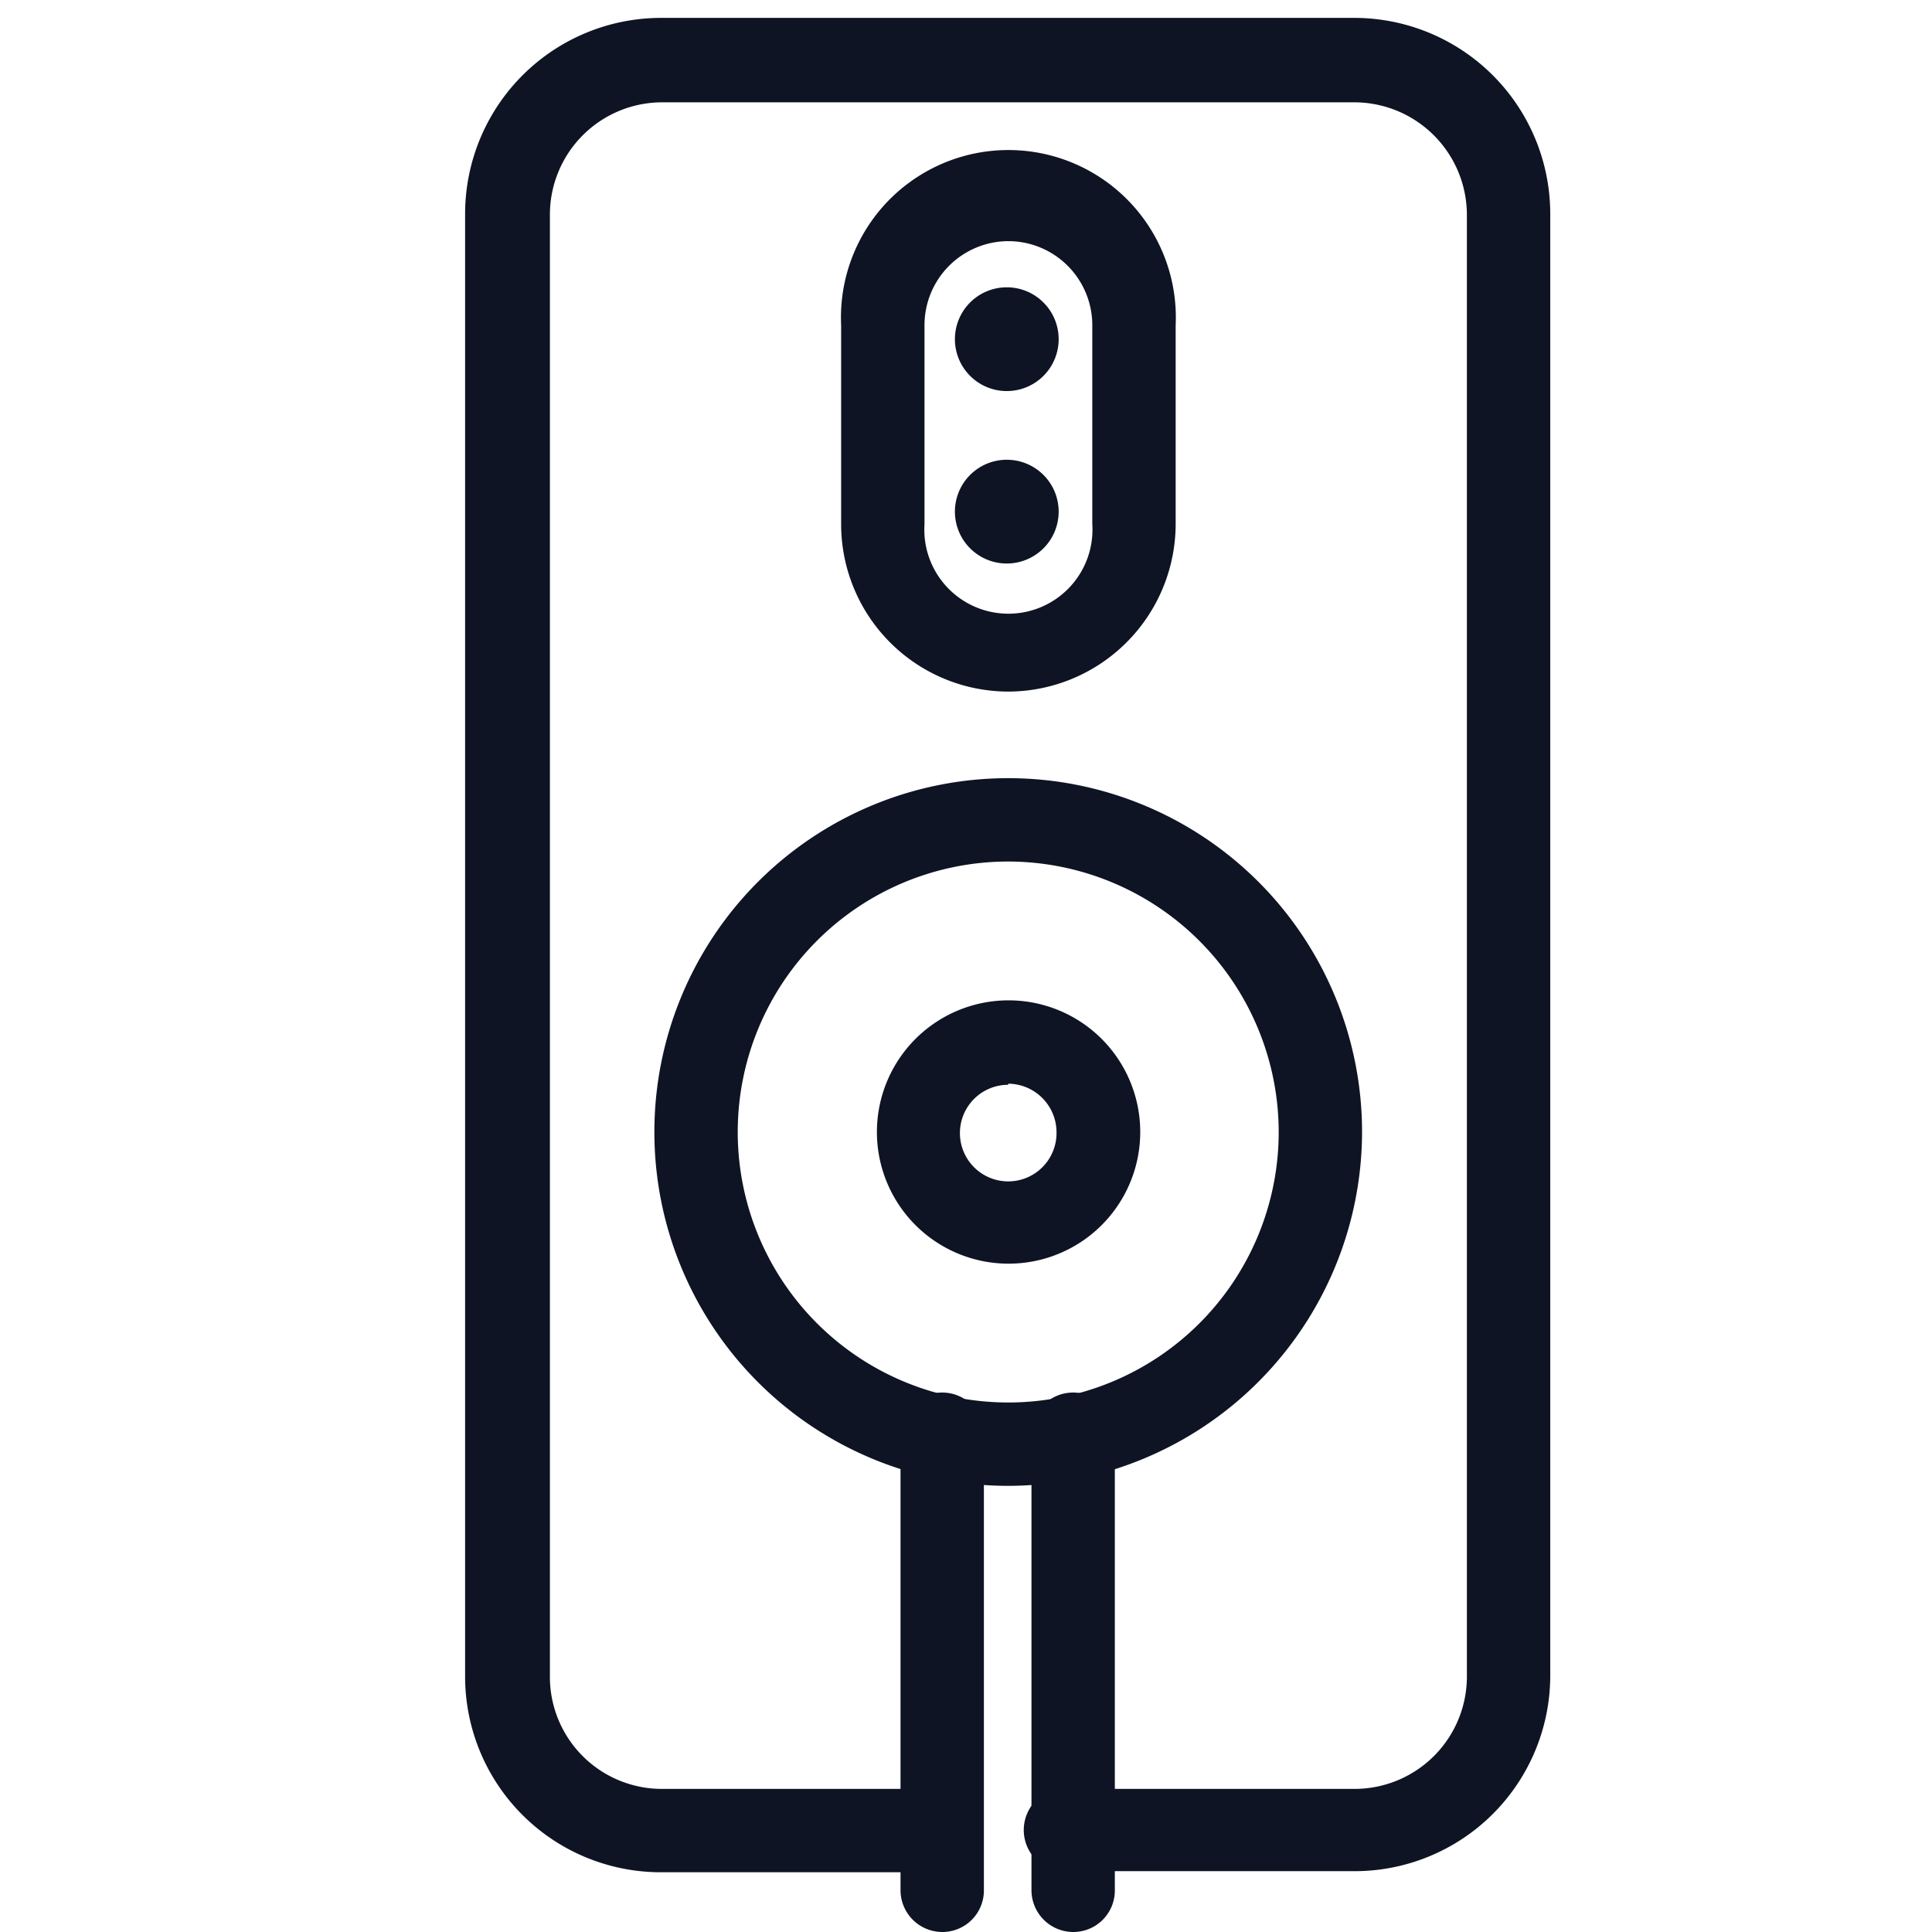
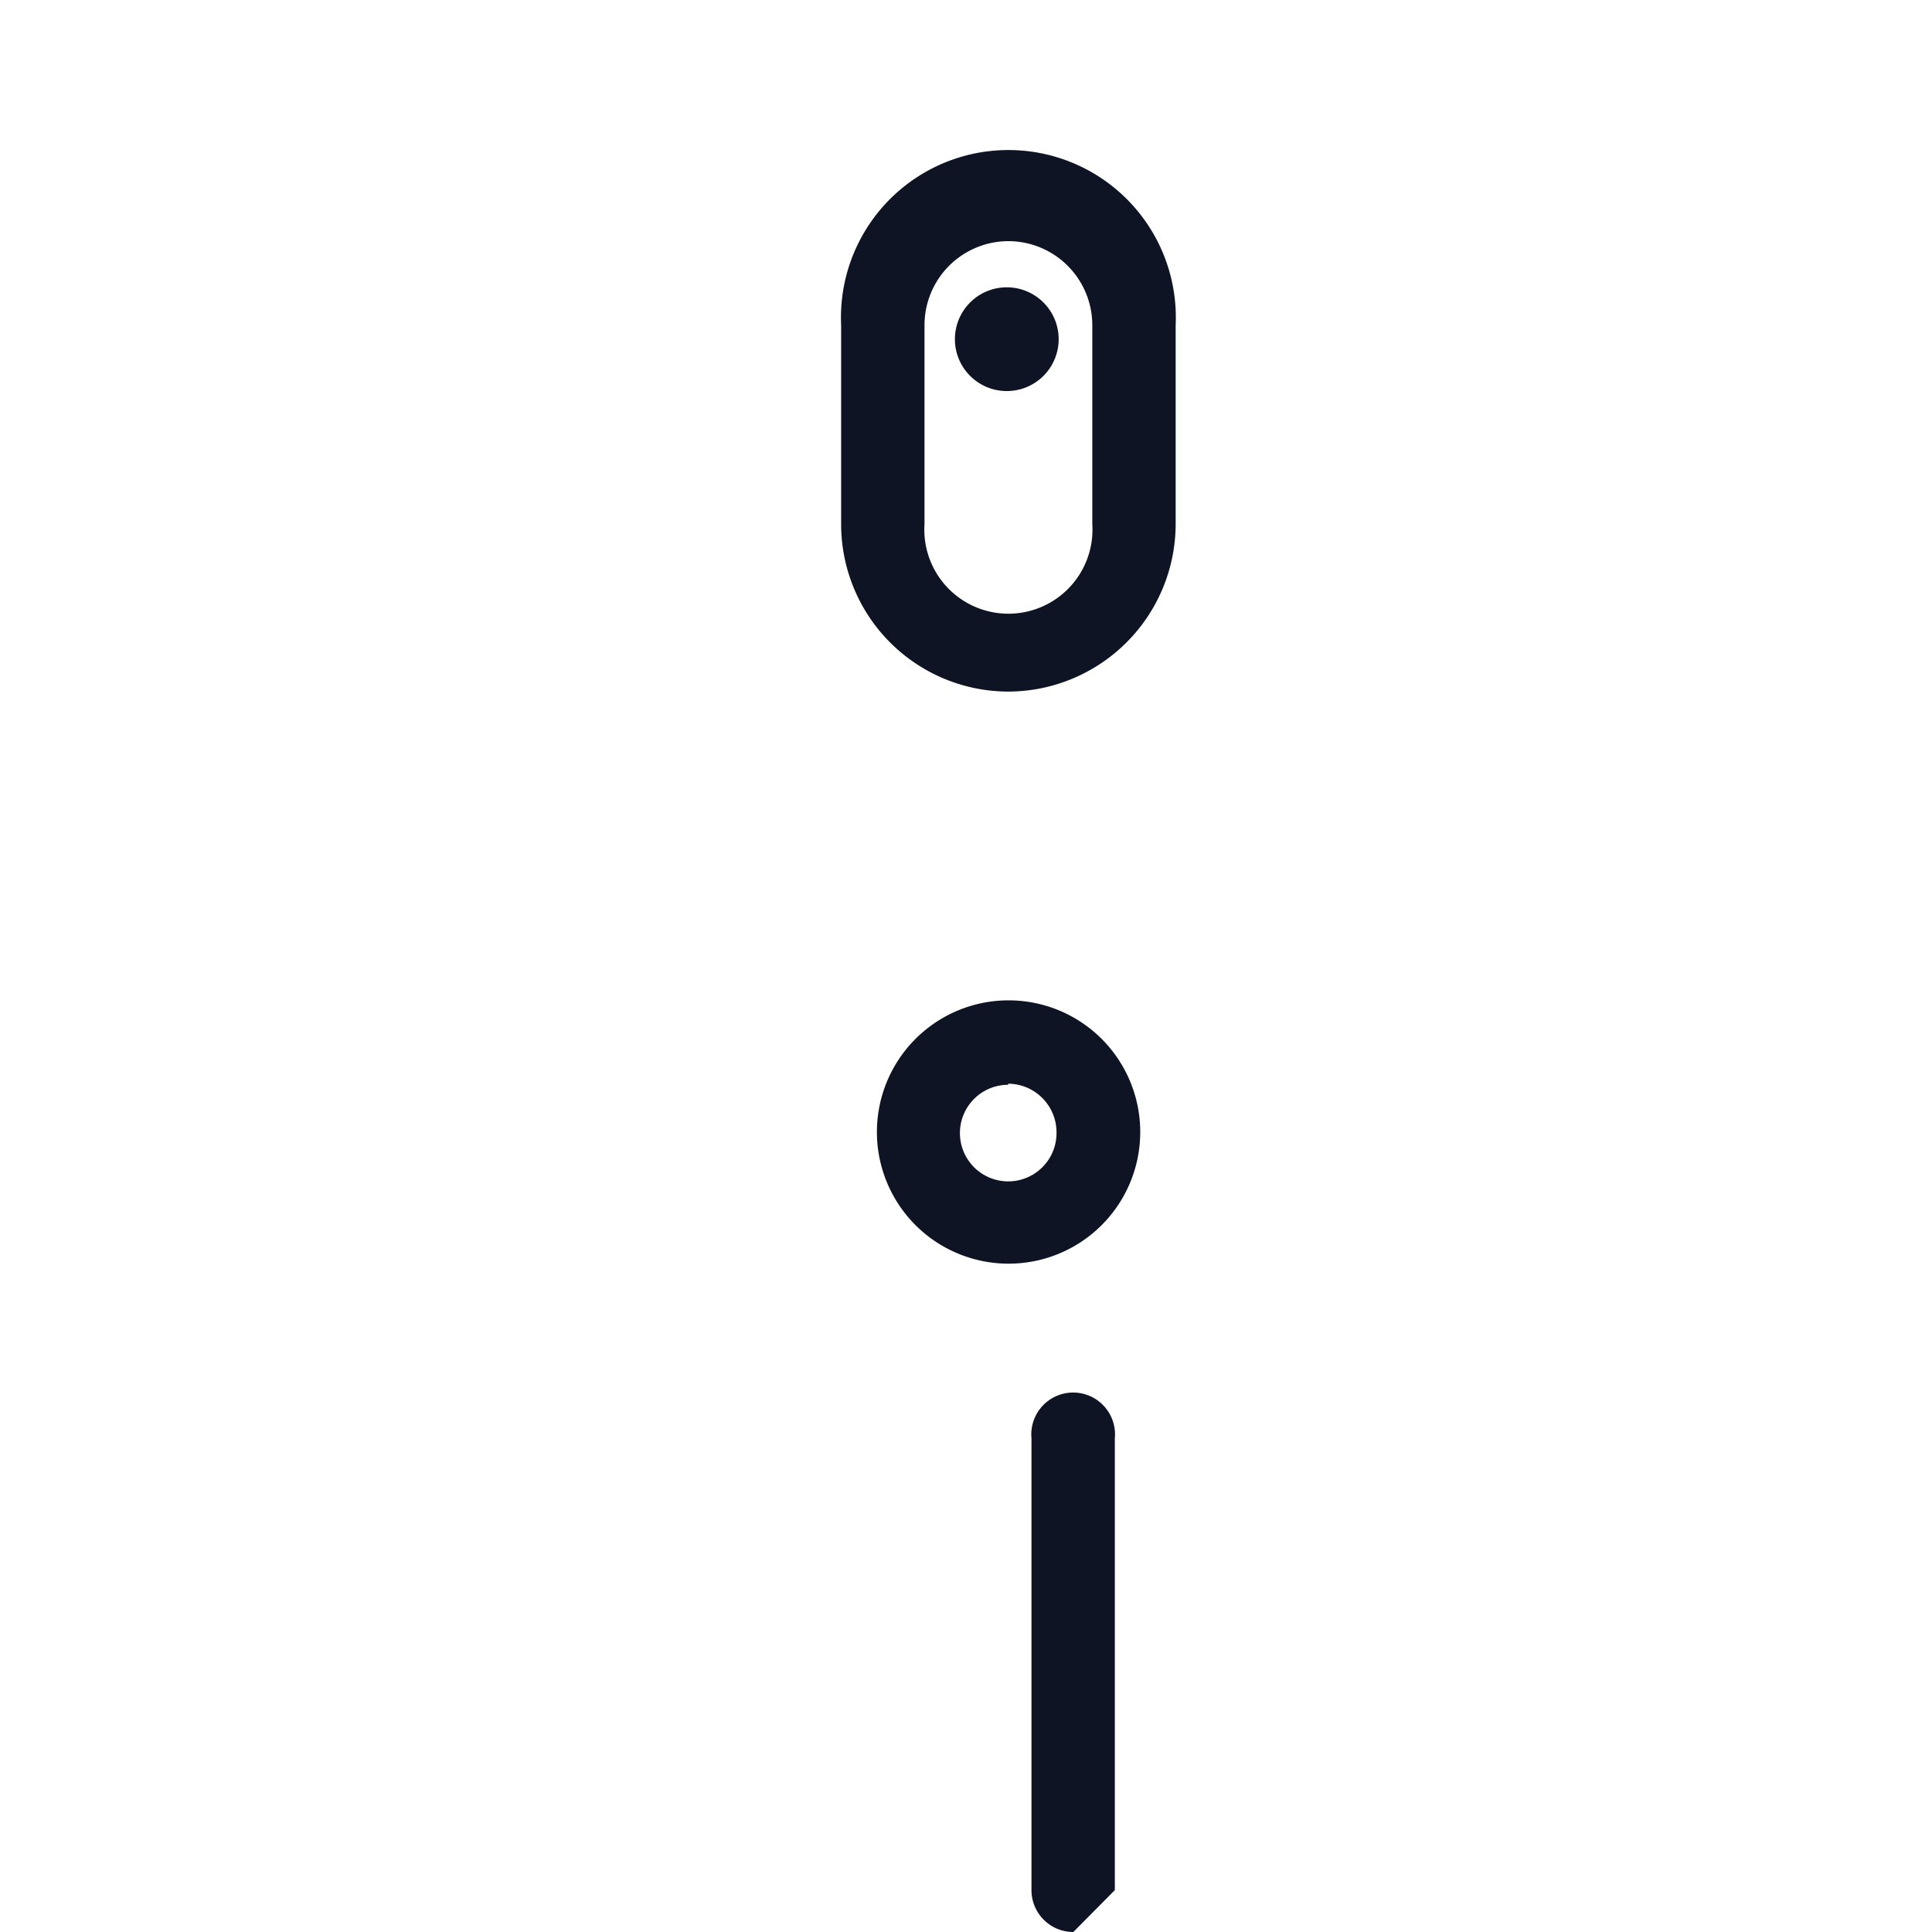
<svg xmlns="http://www.w3.org/2000/svg" id="Layer_1" data-name="Layer 1" viewBox="0 0 54 54">
  <defs>
    <style>.cls-1{fill:#0e1424;}</style>
  </defs>
  <title>compatible_with_MagSafe</title>
-   <path class="cls-1" d="M37.86,52.3H30A1.17,1.17,0,1,1,30,50h7.83A3.14,3.14,0,0,0,41,46.84V6a3.15,3.15,0,0,0-3.14-3.14H18.5A3.14,3.14,0,0,0,15.37,6V46.84A3.13,3.13,0,0,0,18.5,50H26a1.17,1.17,0,0,1,0,2.33H18.5A5.47,5.47,0,0,1,13,46.84V6A5.48,5.48,0,0,1,18.5.5H37.86A5.48,5.48,0,0,1,43.33,6V46.84A5.47,5.47,0,0,1,37.86,52.3Z" />
  <path class="cls-1" d="M28.11,10.93a1.45,1.45,0,1,1,1.48-1.45A1.45,1.45,0,0,1,28.11,10.93Z" />
-   <path class="cls-1" d="M28.11,15.75a1.45,1.45,0,1,1,1.48-1.45A1.45,1.45,0,0,1,28.11,15.75Z" />
  <path class="cls-1" d="M28.18,19.33a4.68,4.68,0,0,1-4.67-4.68V9.09a4.68,4.68,0,1,1,9.35,0v5.56A4.69,4.69,0,0,1,28.18,19.33Zm0-12.59a2.35,2.35,0,0,0-2.34,2.35v5.56a2.35,2.35,0,1,0,4.69,0V9.09A2.35,2.35,0,0,0,28.18,6.74Z" />
-   <path class="cls-1" d="M28.18,41.53a9.89,9.89,0,1,1,9.89-9.89A9.91,9.91,0,0,1,28.18,41.53Zm0-17.45a7.56,7.56,0,1,0,7.56,7.56A7.57,7.57,0,0,0,28.18,24.08Z" />
  <path class="cls-1" d="M28.18,35.32a3.68,3.68,0,1,1,3.69-3.68A3.68,3.68,0,0,1,28.18,35.32Zm0-5a1.35,1.35,0,1,0,1.35,1.35A1.36,1.36,0,0,0,28.18,30.29Z" />
-   <path class="cls-1" d="M30,54a1.17,1.17,0,0,1-1.17-1.17V40.2a1.17,1.17,0,1,1,2.33,0V52.83A1.16,1.16,0,0,1,30,54Z" />
-   <path class="cls-1" d="M26.34,54a1.17,1.17,0,0,1-1.17-1.17V40.2a1.17,1.17,0,1,1,2.33,0V52.83A1.16,1.16,0,0,1,26.34,54Z" />
+   <path class="cls-1" d="M30,54a1.17,1.17,0,0,1-1.17-1.17V40.2a1.17,1.17,0,1,1,2.33,0V52.83Z" />
</svg>